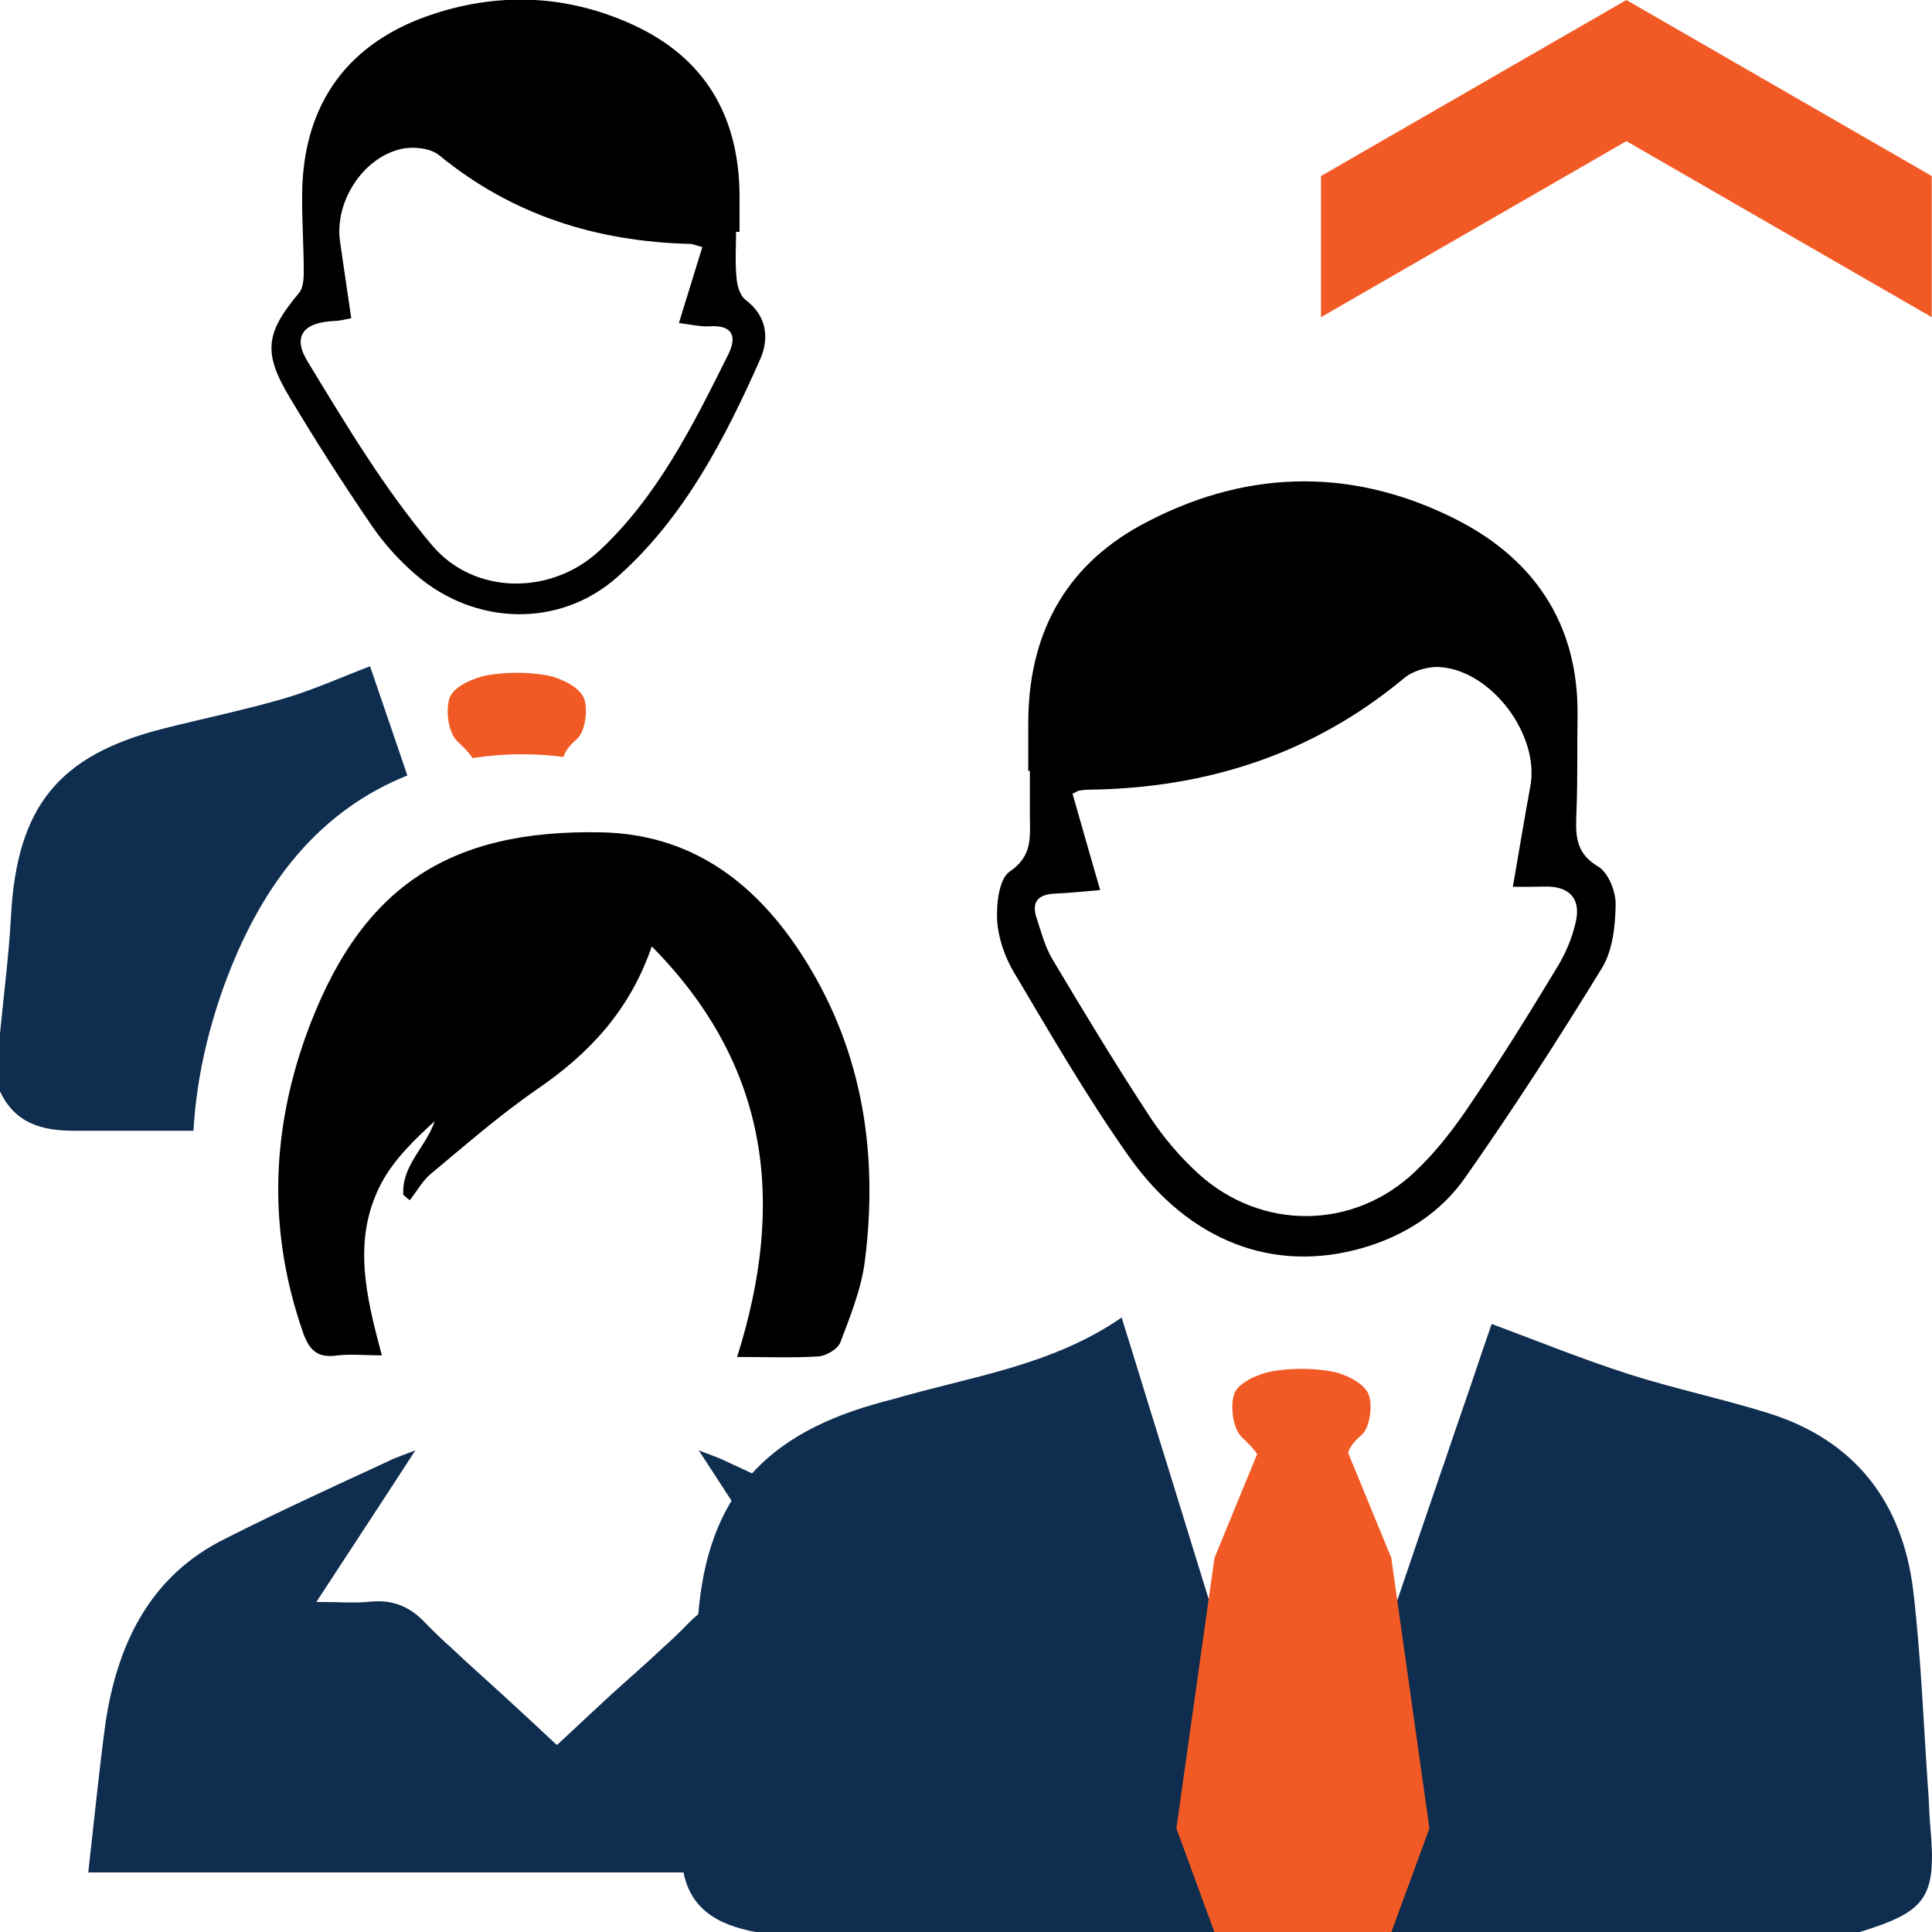
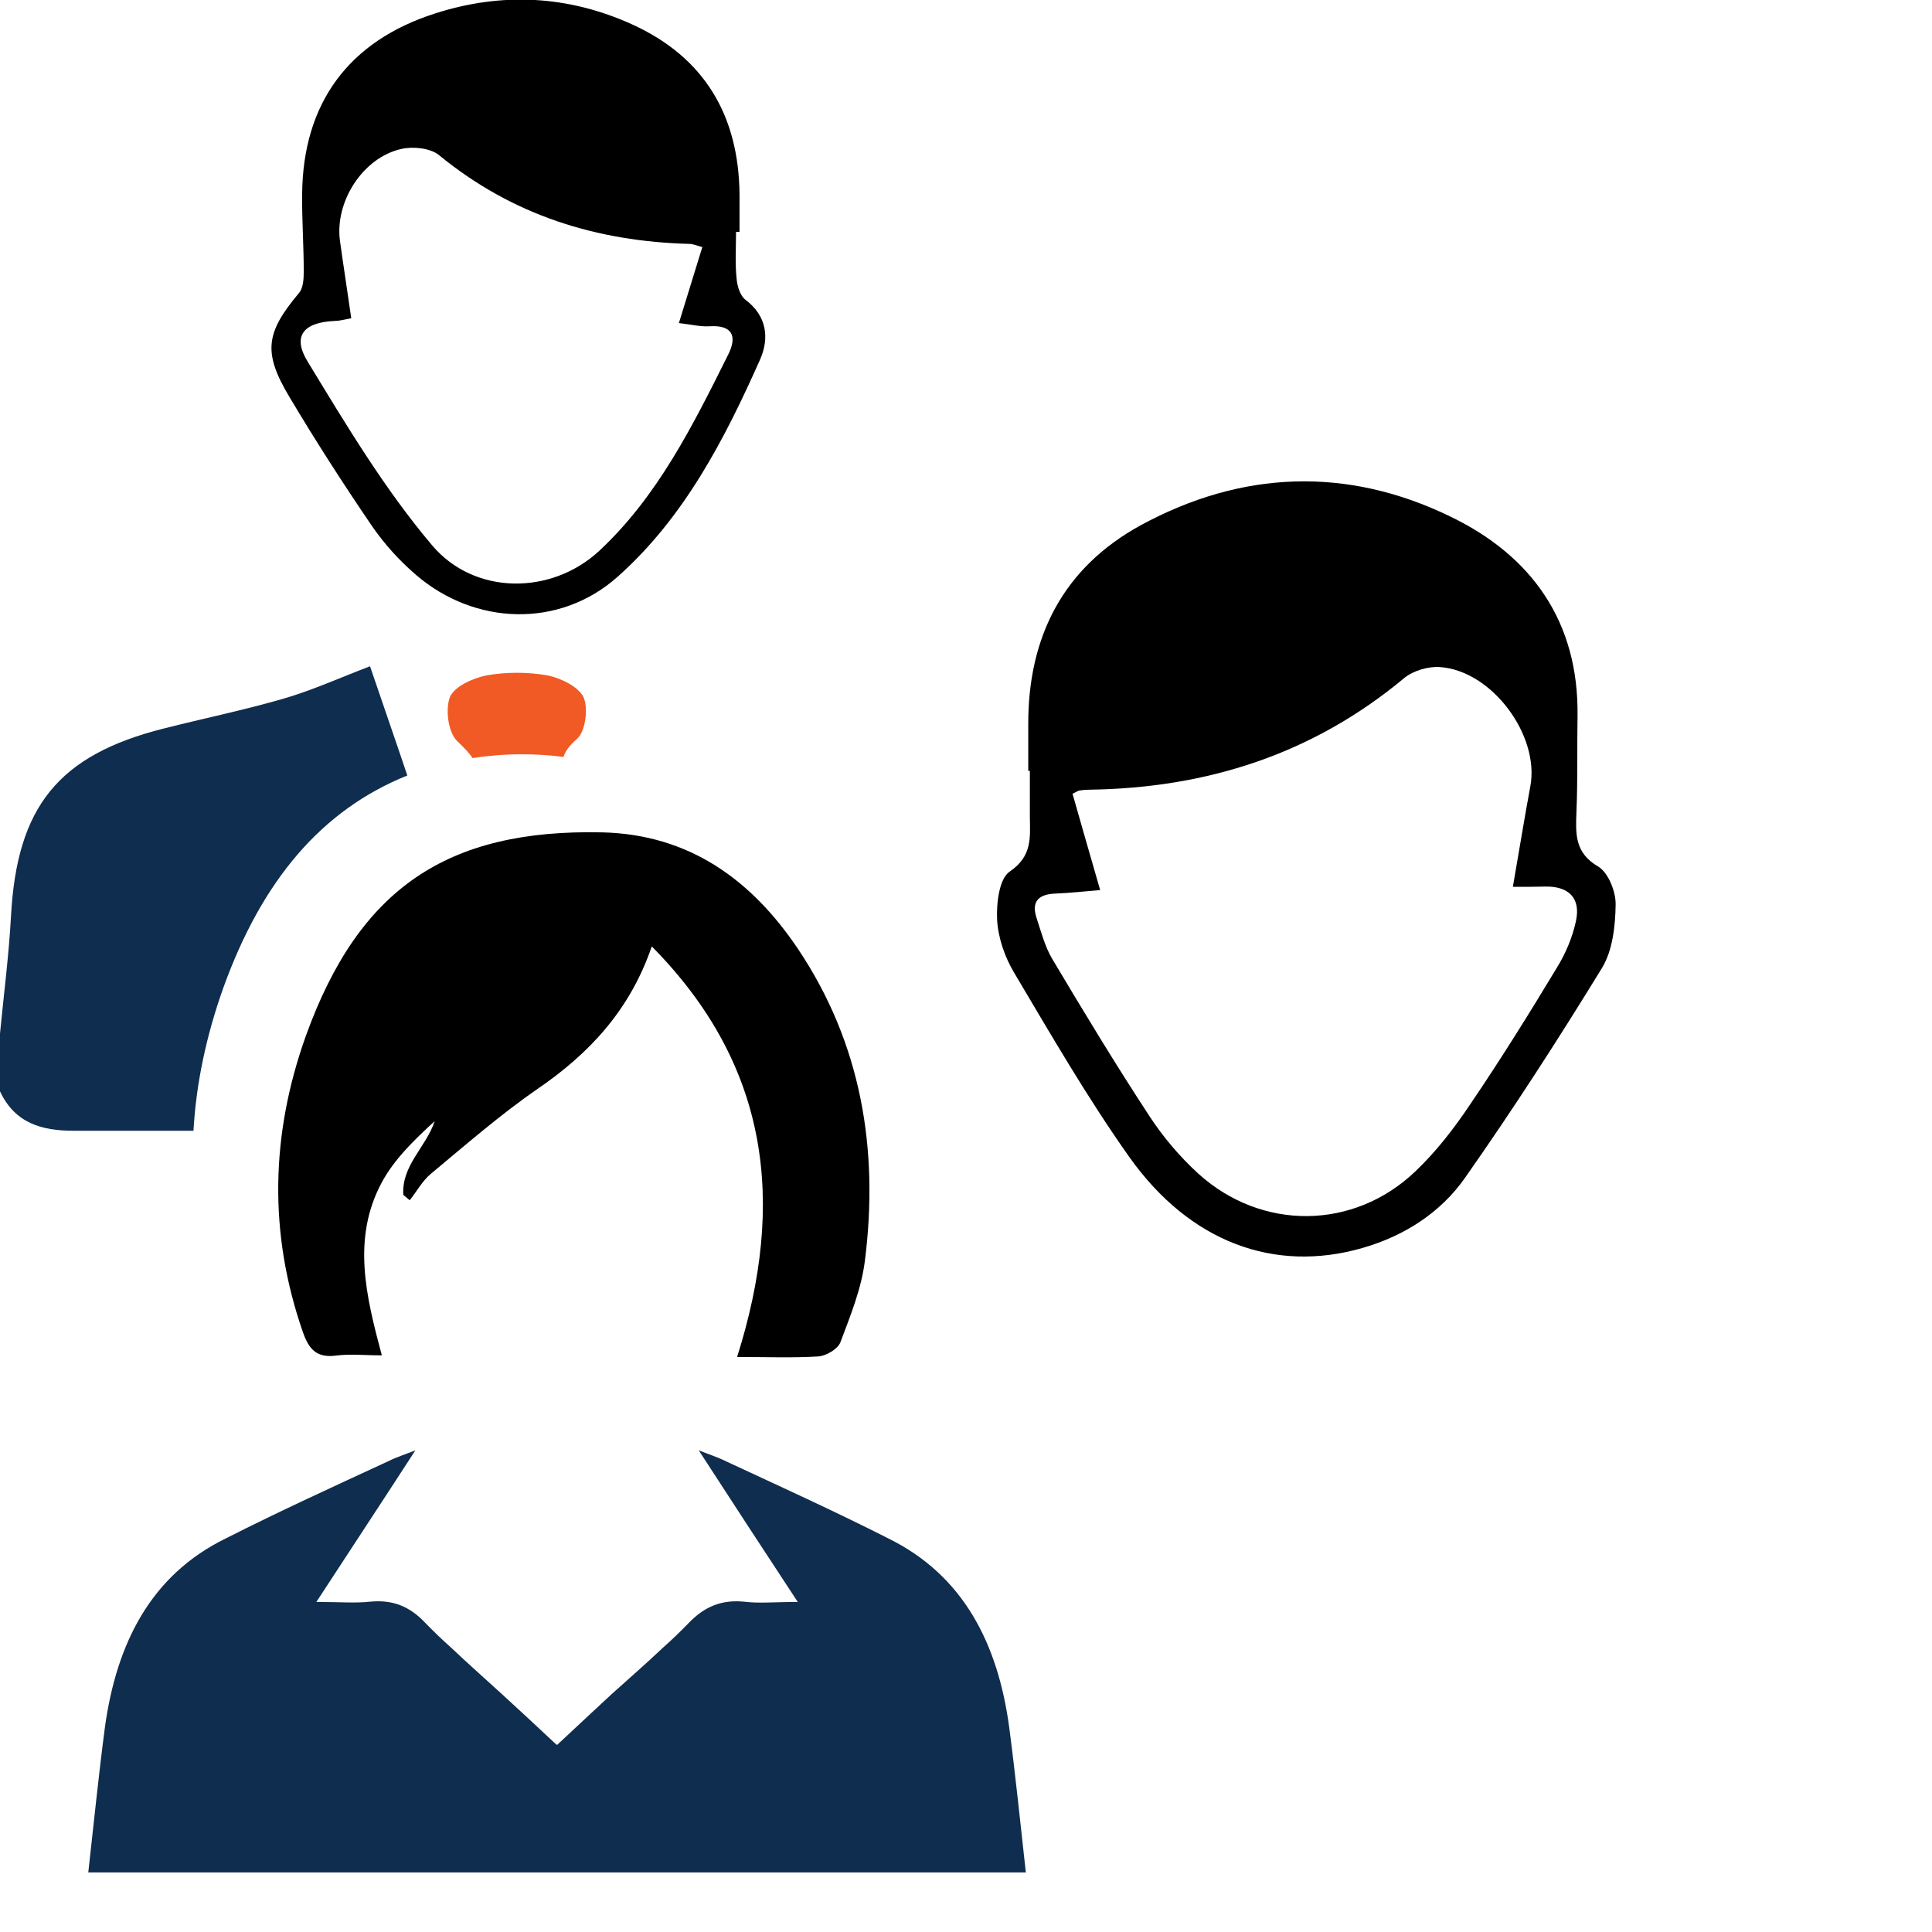
<svg xmlns="http://www.w3.org/2000/svg" id="Layer_1" viewBox="0 0 72 72">
  <defs>
    <style>.cls-1{fill:#0f2d4e;}.cls-1,.cls-2,.cls-3{stroke-width:0px;}.cls-3{fill:#f15a24;}</style>
  </defs>
  <path class="cls-1" d="m38.22,69.78H3.29c.21-1.88.39-3.66.62-5.41.43-3.11,1.7-5.67,4.51-7.04,1.99-1.01,4.01-1.93,6.04-2.87.32-.16.67-.27,1.02-.41-1.21,1.87-2.4,3.67-3.69,5.65.88,0,1.44.05,2-.01.83-.08,1.46.16,2.05.78.32.33.64.64.98.94.62.59,1.26,1.15,1.88,1.72.66.6,1.3,1.2,2.05,1.9v-.03s.01.01.01.03c.75-.7,1.39-1.3,2.04-1.9.63-.57,1.28-1.13,1.9-1.72.34-.3.66-.61.98-.94.59-.61,1.23-.86,2.05-.78.54.07,1.12.01,2,.01-1.3-1.98-2.48-3.78-3.69-5.65.35.14.7.25,1.02.41,2.02.94,4.05,1.86,6.04,2.87,2.81,1.38,4.09,3.93,4.51,7.04.23,1.75.41,3.52.62,5.41Z" />
  <path class="cls-1" d="m13.79,24.83c.45,1.33.92,2.67,1.39,4.07-3.18,1.28-5.41,3.89-6.86,7.92-.63,1.77-1.01,3.55-1.11,5.32H2.74c-1.2,0-2.19-.29-2.74-1.47v-2.15c.14-1.46.33-2.91.41-4.38.22-4.07,1.76-6,5.69-6.99,1.5-.38,3.01-.69,4.49-1.12,1.06-.31,2.07-.77,3.2-1.2Z" />
-   <path class="cls-1" d="m69.31,72H28.16c-1.43-.27-2.58-.88-2.74-2.59.29-1.97.47-6.8.57-8.75.23-4.56,2.22-7.08,6.6-8.33.23-.07.47-.13.7-.19,2.88-.84,5.91-1.24,8.51-3.04.36,1.15.71,2.29,1.06,3.43.3.97.6,1.94.9,2.9.47,1.52.93,3.03,1.4,4.54.68-1.62,1.09-3.26,1.63-4.85.12-.37.21-.7.21-1.02.43-.3.93-.52,1.54-.53s1.12.19,1.55.47c.01.4.13.82.29,1.26.16.45.27.93.4,1.39.33,1.12.66,2.23,1.07,3.61.66-1.95,1.3-3.83,1.92-5.64,0,0,.01-.01.01-.02.35-1.03.69-2.03,1.03-3.01.26-.78.52-1.54.78-2.29,1.75.65,3.42,1.33,5.14,1.88,1.7.54,3.46.91,5.16,1.44,3.24,1.01,5.01,3.32,5.41,6.62.29,2.44.38,4.9.55,7.35.04.45.04.91.08,1.36.25,2.71-.09,3.23-2.62,4.01Z" />
  <path class="cls-2" d="m59.57,32.3c-.9-.52-.85-1.24-.82-2.06.05-1.18.02-2.37.04-3.55.05-3.52-1.71-5.98-4.74-7.44-3.85-1.87-7.77-1.72-11.53.32-2.89,1.58-4.21,4.15-4.2,7.43v1.73h.06c0,.57,0,1.15,0,1.72.01.77.09,1.46-.75,2.03-.4.27-.5,1.2-.47,1.81.04.67.29,1.39.64,1.97,1.37,2.31,2.73,4.66,4.28,6.85,2.26,3.19,5.42,4.34,8.69,3.4,1.57-.45,2.92-1.32,3.83-2.62,1.79-2.55,3.48-5.17,5.11-7.83.39-.65.49-1.56.5-2.35.01-.48-.27-1.18-.64-1.41Zm-.84,2.03c-.13.61-.39,1.22-.72,1.75-1.03,1.71-2.09,3.41-3.21,5.06-.6.9-1.28,1.78-2.06,2.52-2.3,2.19-5.73,2.21-8.08.08-.69-.63-1.31-1.36-1.82-2.14-1.26-1.92-2.45-3.89-3.63-5.87-.27-.46-.41-1-.58-1.52-.21-.64.1-.89.72-.91.52-.02,1.04-.08,1.65-.13-.38-1.32-.71-2.46-1.03-3.59.15-.07.2-.11.26-.12.12-.02.24-.03.36-.03,4.38-.06,8.33-1.32,11.74-4.16.34-.28.9-.44,1.33-.41,1.94.13,3.73,2.55,3.37,4.45-.22,1.18-.41,2.37-.65,3.74.49,0,.84,0,1.2-.01.88-.02,1.34.43,1.15,1.29Z" />
-   <path class="cls-2" d="m14.23,50.51c-.59-2.2-1.12-4.35-.01-6.43.47-.88,1.22-1.6,1.98-2.3-.32.97-1.24,1.65-1.17,2.75.08.07.16.13.24.2.26-.33.47-.72.78-.98,1.3-1.08,2.58-2.2,3.97-3.16,1.93-1.32,3.45-2.93,4.27-5.32,4.39,4.44,5,9.55,3.18,15.3,1.1,0,2.07.04,3.03-.02.29-.02.73-.28.82-.53.37-.98.78-1.99.91-3.02.53-4.16-.13-8.12-2.5-11.65-1.72-2.55-4.03-4.25-7.28-4.33-5.79-.13-9.07,2.09-11.05,7.58-1.31,3.66-1.4,7.35-.11,11.05.22.63.51.96,1.22.87.53-.07,1.08-.01,1.7-.01Z" />
+   <path class="cls-2" d="m14.23,50.51c-.59-2.2-1.12-4.35-.01-6.43.47-.88,1.22-1.6,1.98-2.3-.32.97-1.24,1.65-1.17,2.75.08.07.16.13.24.2.26-.33.47-.72.78-.98,1.3-1.08,2.58-2.2,3.97-3.16,1.93-1.32,3.45-2.93,4.27-5.32,4.39,4.44,5,9.55,3.18,15.3,1.1,0,2.07.04,3.03-.02.29-.02.73-.28.82-.53.37-.98.78-1.99.91-3.02.53-4.16-.13-8.12-2.5-11.65-1.72-2.55-4.03-4.25-7.28-4.33-5.79-.13-9.07,2.09-11.05,7.58-1.31,3.66-1.4,7.35-.11,11.05.22.63.51.96,1.22.87.53-.07,1.08-.01,1.7-.01" />
  <path class="cls-2" d="m27.43,8.65c0,.57-.04,1.15.02,1.72.02.28.13.65.33.8.81.61.89,1.44.55,2.22-1.33,2.99-2.84,5.91-5.32,8.11-2.16,1.92-5.31,1.81-7.5-.07-.62-.53-1.19-1.16-1.65-1.83-1.07-1.57-2.1-3.17-3.07-4.8-1-1.67-.89-2.4.36-3.89.15-.18.17-.52.17-.78,0-.97-.07-1.94-.06-2.9.03-3.38,1.73-5.7,4.96-6.73,2.49-.8,4.96-.67,7.34.41,2.7,1.23,3.97,3.4,4,6.33,0,.47,0,.93,0,1.4-.04,0-.07,0-.11,0Zm-1.25.56c-.26-.07-.36-.12-.47-.12-3.48-.09-6.62-1.07-9.35-3.31-.32-.26-.96-.33-1.4-.23-1.44.32-2.49,1.97-2.29,3.43.13.94.28,1.89.42,2.88-.27.05-.44.1-.61.1-1.17.05-1.61.56-1,1.54,1.43,2.35,2.86,4.74,4.63,6.83,1.58,1.86,4.44,1.85,6.22.2,2.18-2.03,3.5-4.69,4.81-7.32.33-.66.18-1.11-.71-1.05-.33.02-.68-.07-1.13-.12.31-1,.58-1.88.87-2.82Z" />
  <path class="cls-3" d="m21.5,27.54c-.28.24-.43.45-.5.67-.51-.07-1.03-.1-1.56-.1-.62,0-1.23.05-1.83.14-.13-.2-.33-.4-.58-.64-.33-.33-.44-1.18-.26-1.64.17-.39.86-.7,1.36-.8.74-.13,1.53-.13,2.27,0,.5.1,1.16.42,1.35.82.18.41.07,1.27-.25,1.55Z" />
-   <path class="cls-3" d="m51.85,58.06l-1.61-3.92c.07-.22.22-.42.5-.66.32-.28.43-1.14.25-1.55-.19-.4-.85-.72-1.35-.82-.74-.13-1.53-.13-2.27,0-.5.1-1.19.41-1.36.8-.18.46-.07,1.31.26,1.64.25.24.45.44.58.64l-1.59,3.87-1.42,10.08,1.42,3.87h6.59l1.42-3.87-1.42-10.08Z" />
-   <path class="cls-3" d="m60.61,0l-11.38,6.56v5.26l11.38-6.56,11.38,6.56v-5.26L60.61,0Z" />
</svg>